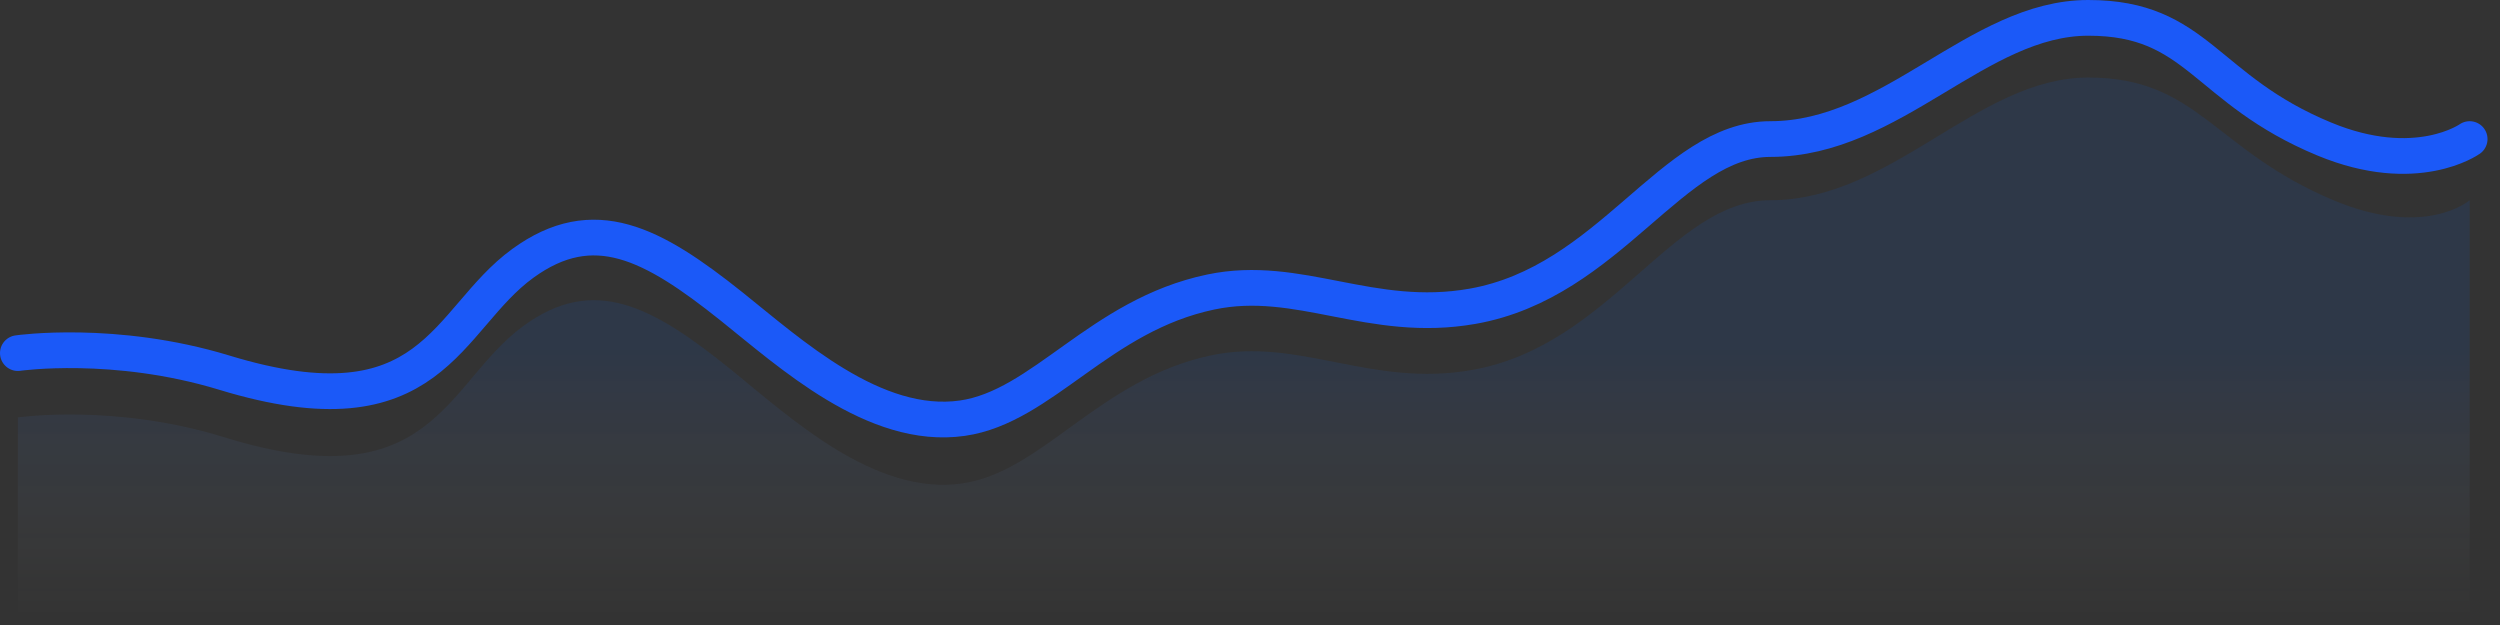
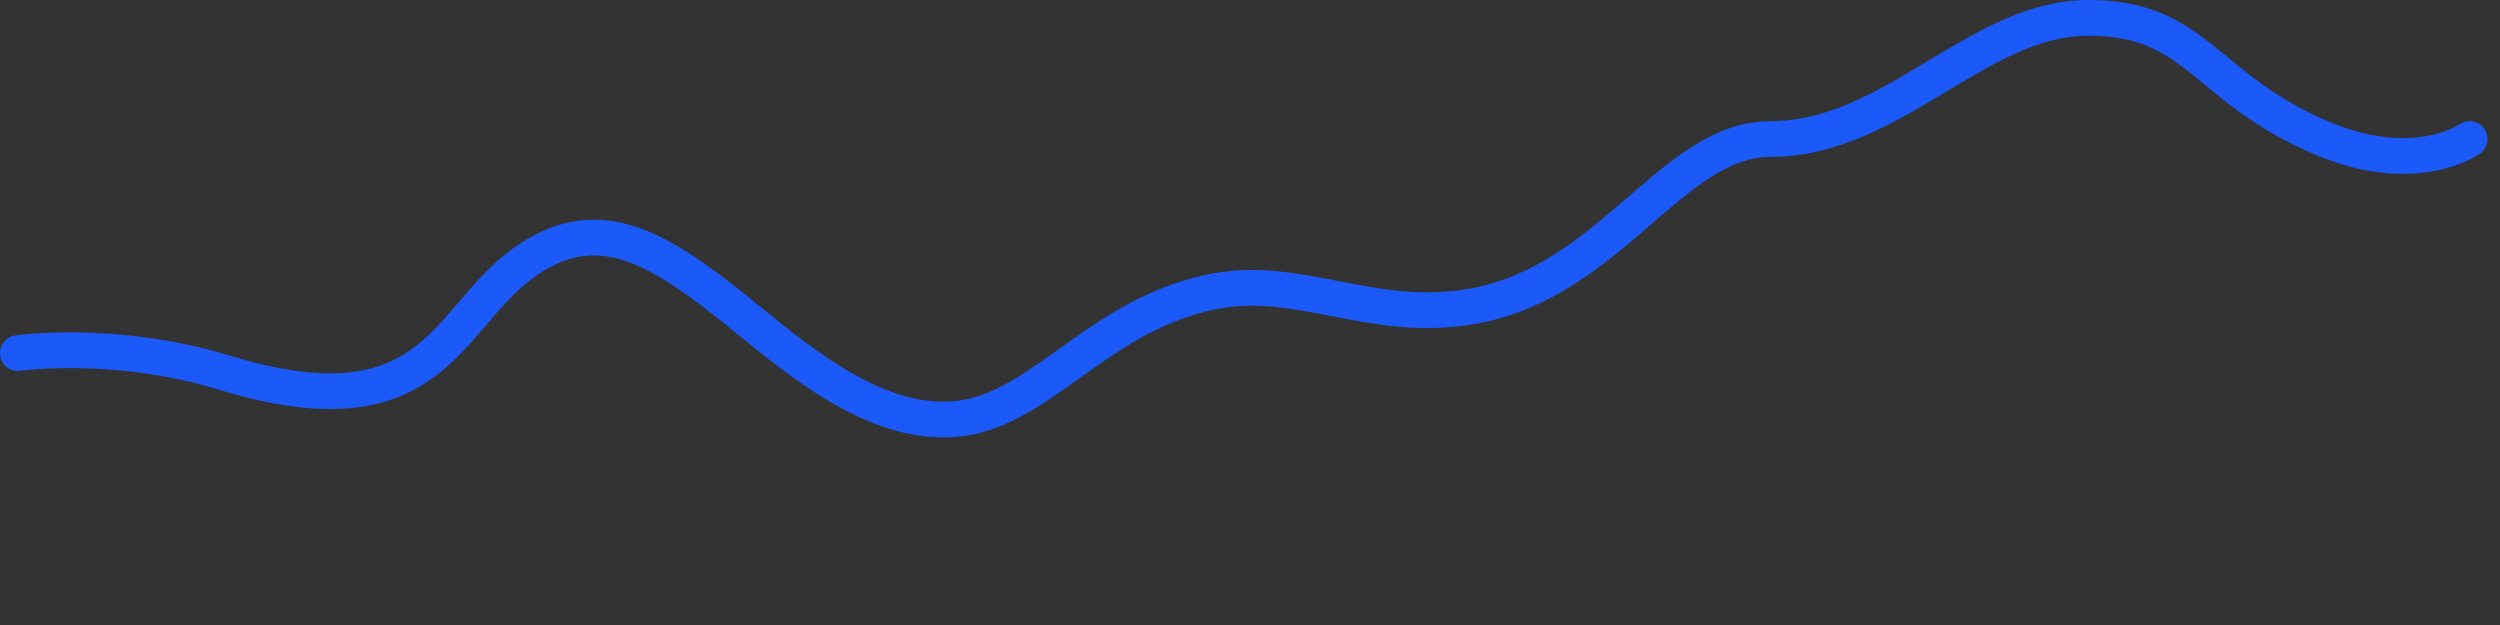
<svg xmlns="http://www.w3.org/2000/svg" fill="none" height="100%" overflow="visible" preserveAspectRatio="none" style="display: block;" viewBox="0 0 140 35" width="100%">
  <rect x="0" y="0" width="140" height="35" fill="#333333" stroke="none" />
  <g id="Graph">
-     <path clip-rule="evenodd" d="M1 23.376C1 23.376 6.412 22.583 12.566 24.488C24.269 28.111 24.937 21.476 29.277 18.277C33.247 15.35 36.535 17.136 40.956 20.715C44.217 23.355 48.968 27.787 53.889 27.073C58.388 26.421 61.577 21.224 67.812 19.902C72.753 18.854 76.769 21.732 82.46 20.715C90.179 19.335 93.627 11.212 99.144 11.212C105.954 11.212 110.748 4.342 116.943 4.342C123.101 4.342 123.937 8.382 130.673 11.212C135.823 13.376 138.301 11.212 138.301 11.212V34.399H1V23.376Z" fill="url(#paint0_linear_0_5498)" fill-rule="evenodd" id="Path 2" opacity="0.1" />
    <path d="M1 19.774C1 19.774 6.412 18.993 12.566 20.87C24.269 24.441 24.937 17.902 29.277 14.749C33.247 11.864 36.535 13.624 40.956 17.152C44.217 19.754 48.968 24.122 53.889 23.419C58.388 22.776 61.577 17.653 67.812 16.351C72.753 15.318 76.769 18.155 82.46 17.152C90.179 15.792 93.627 7.787 99.144 7.787C105.954 7.787 110.748 1 116.943 1C123.101 1 123.428 4.998 130.164 7.787C135.314 9.92 138.301 7.787 138.301 7.787" id="Path 2_2" stroke="#1B59F8" stroke-linecap="round" stroke-linejoin="round" stroke-width="2" />
  </g>
  <defs>
    <linearGradient gradientUnits="userSpaceOnUse" id="paint0_linear_0_5498" x1="25.814" x2="25.814" y1="19.593" y2="34.399">
      <stop stop-color="#0062FF" />
      <stop offset="1" stop-color="white" stop-opacity="0.01" />
    </linearGradient>
  </defs>
</svg>